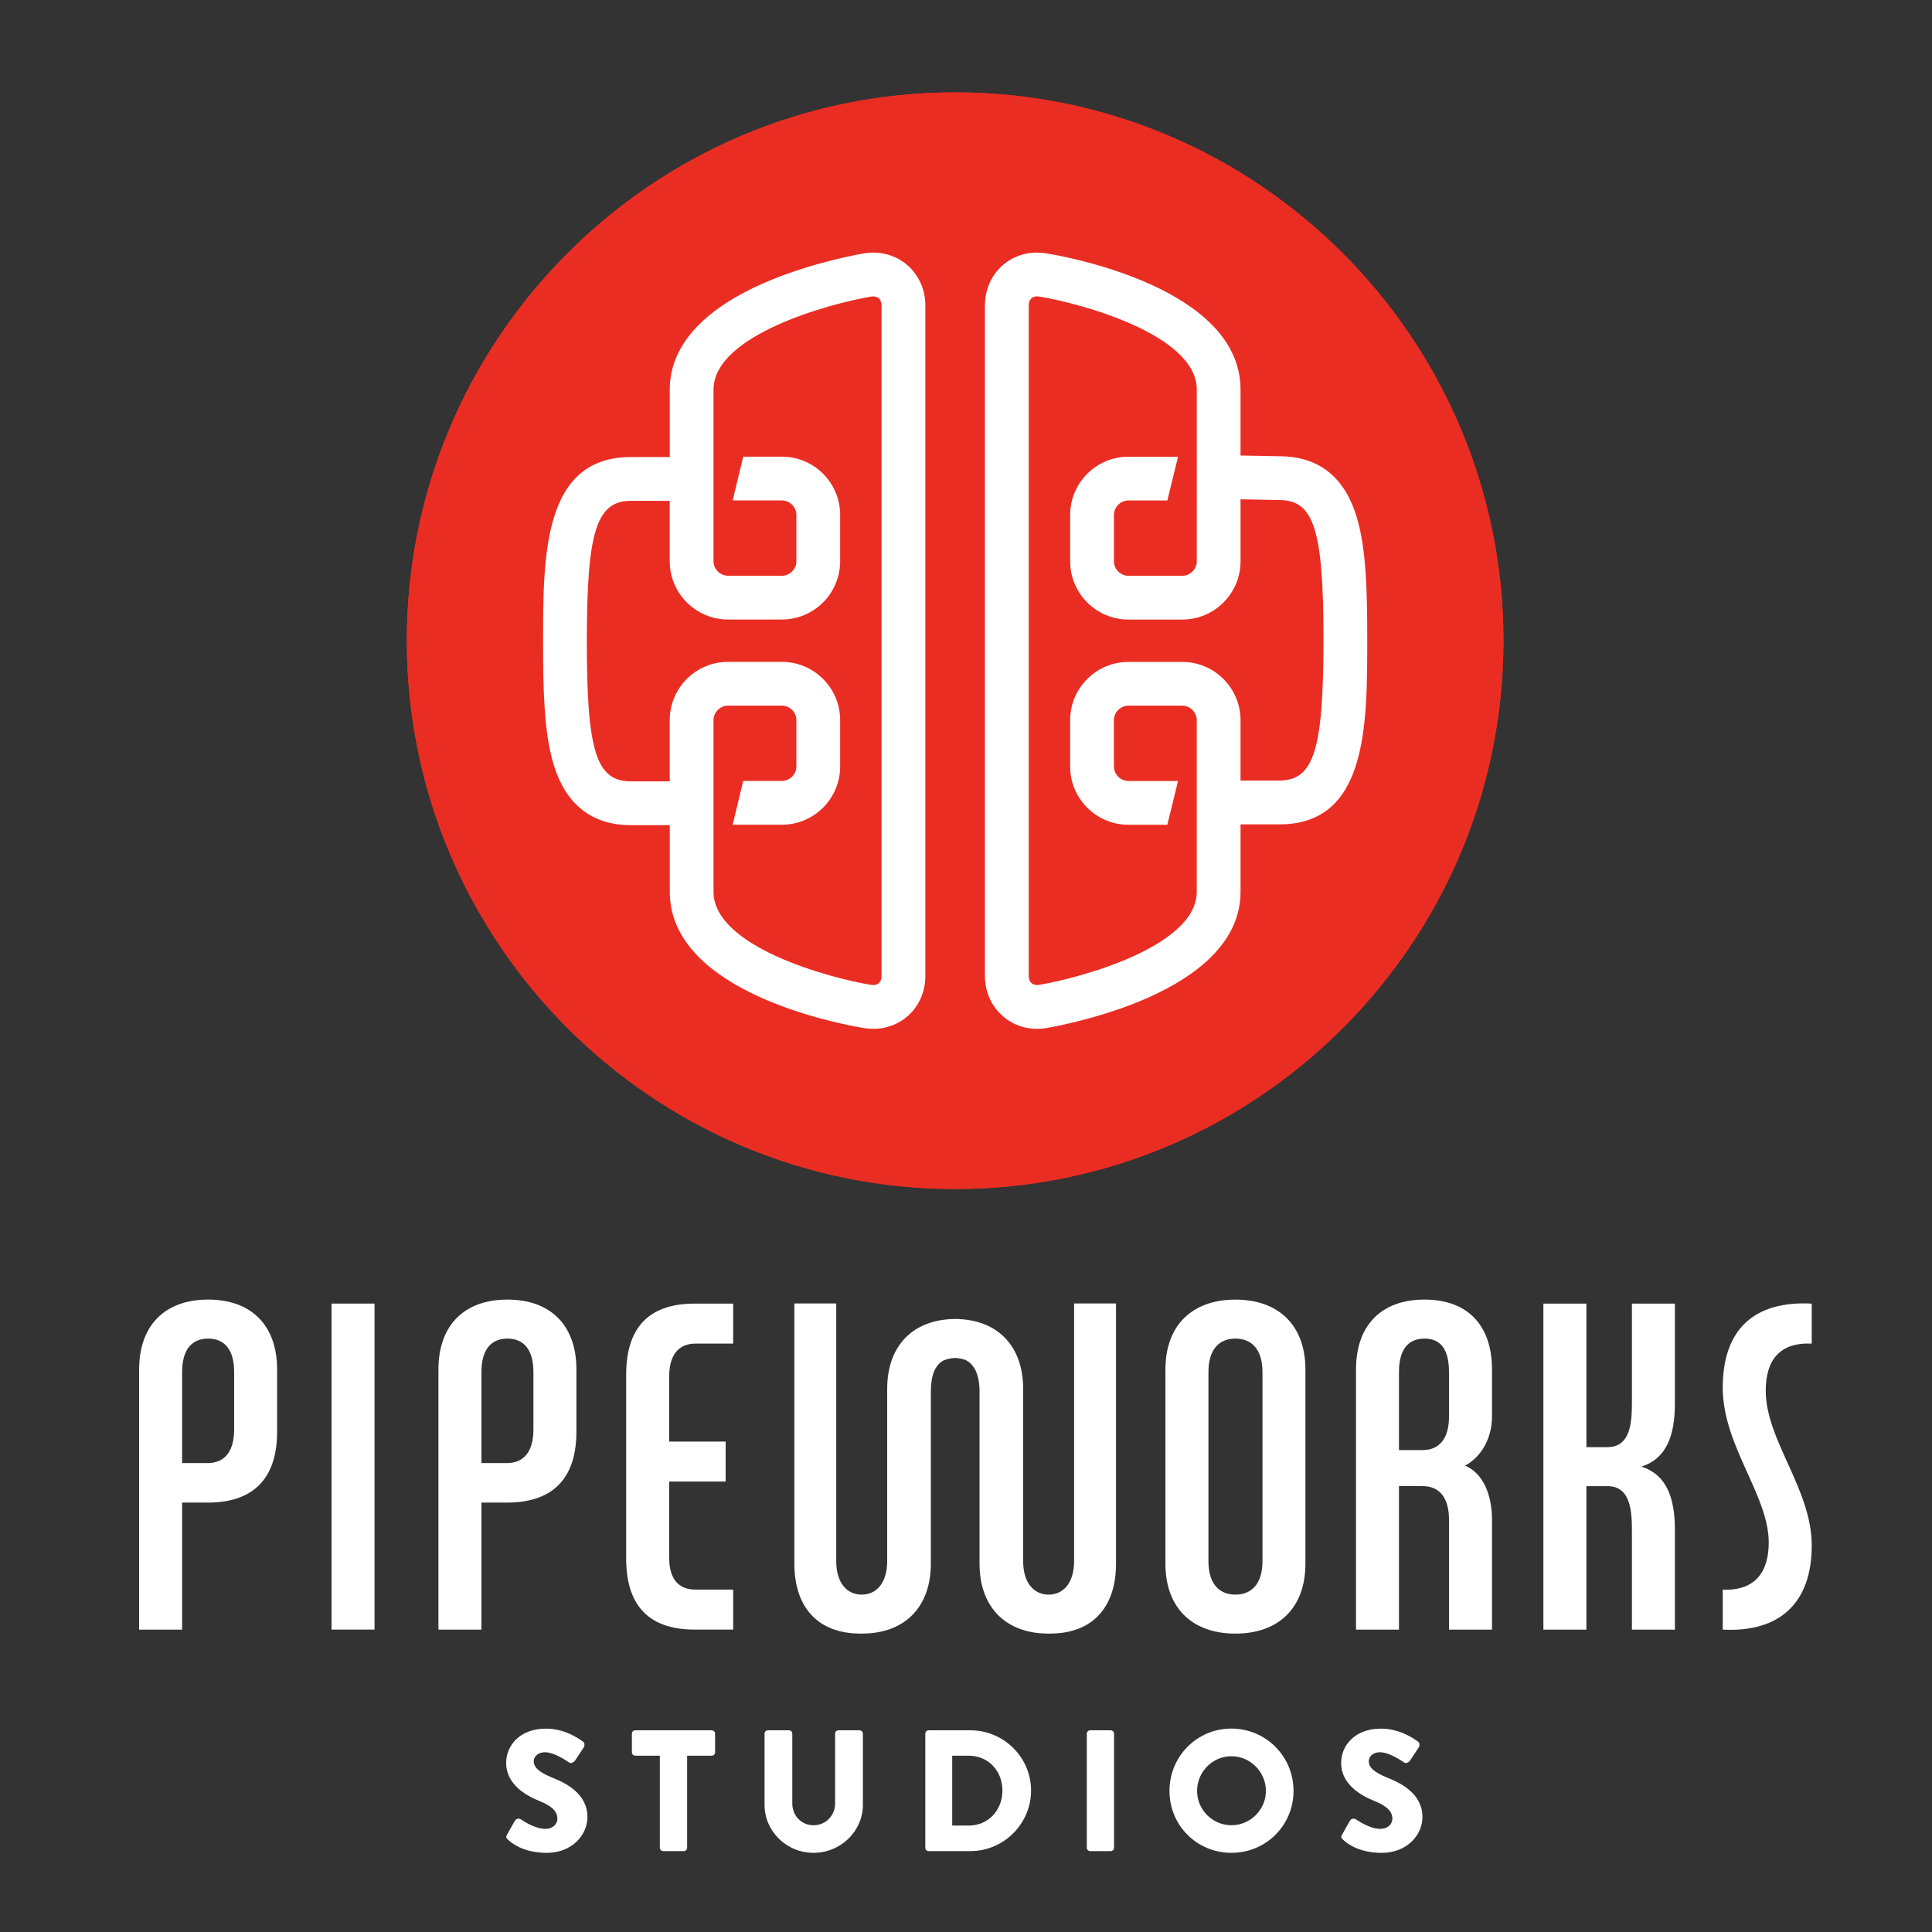
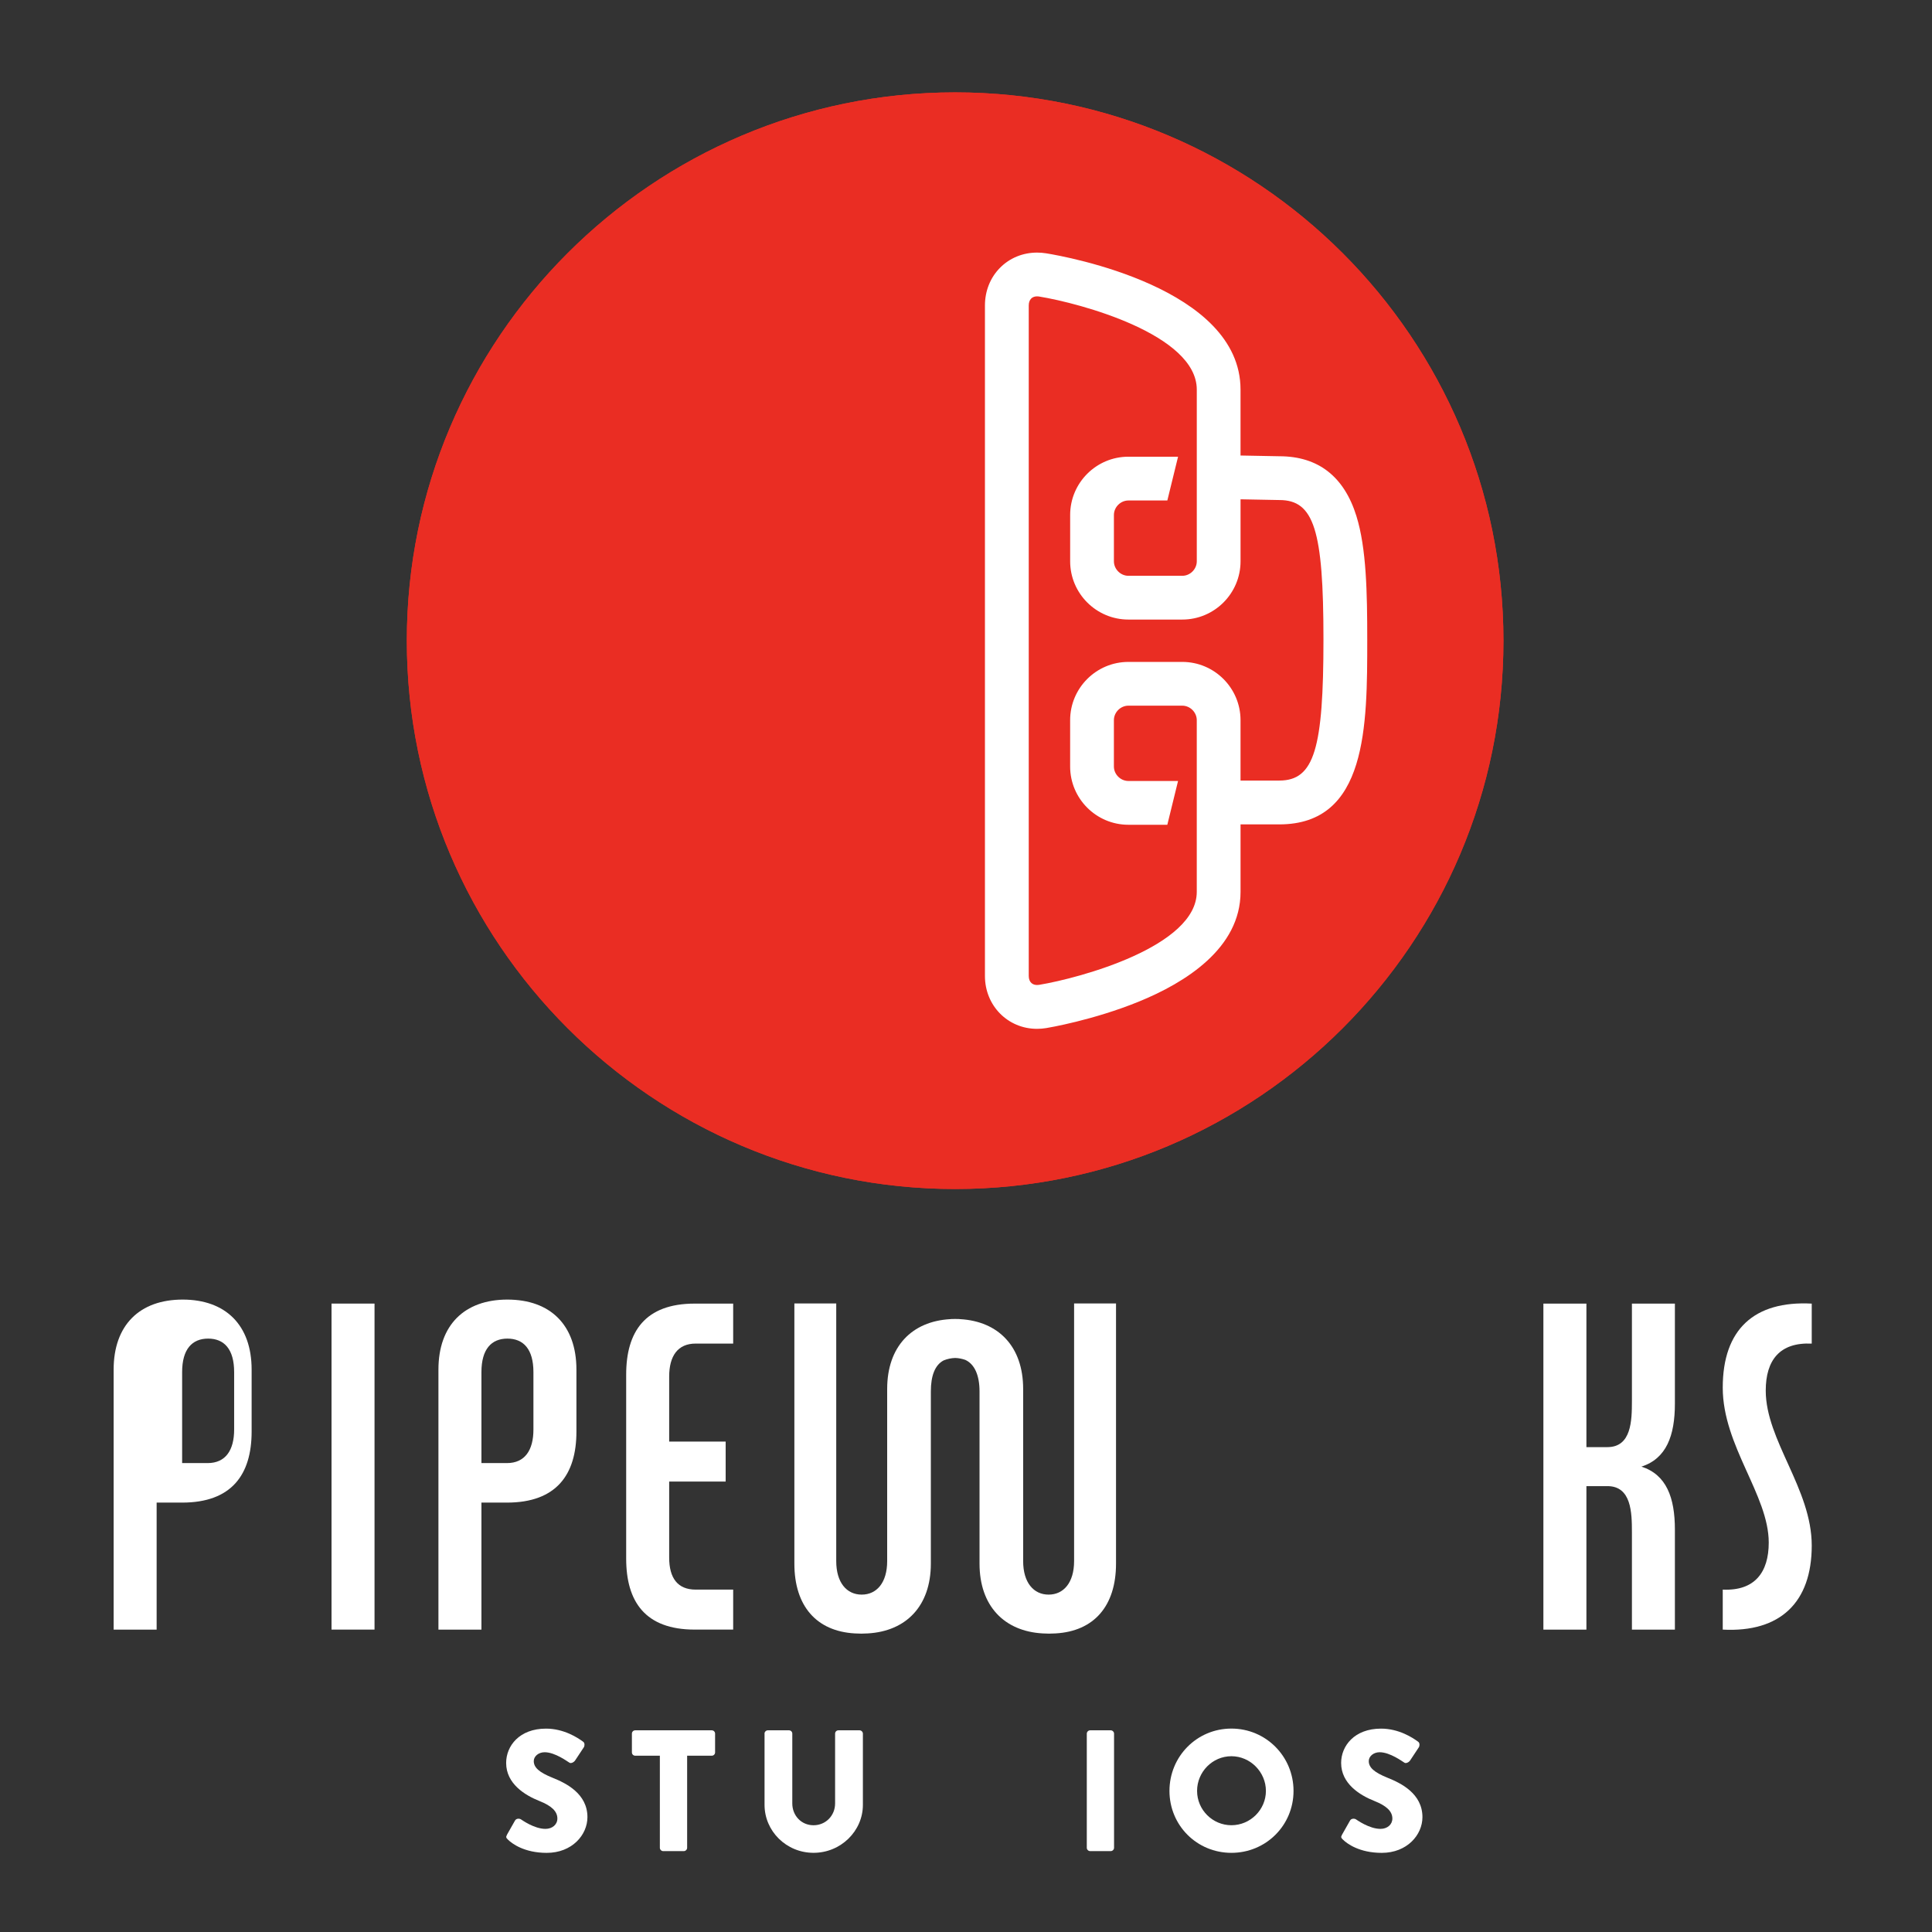
<svg xmlns="http://www.w3.org/2000/svg" id="Layer_1" data-name="Layer 1" viewBox="0 0 864 864">
  <rect x="0" y="0" width="864" height="864" fill="#333333" stroke="none" />
  <defs>
    <style>      .cls-1 {        fill: #fff;      }      .cls-2 {        fill: #ea2d23;      }    </style>
  </defs>
  <path class="cls-1" d="m480.34,582.91v115.23c0,9.62-4.69,14.98-11.39,14.98s-11.39-5.37-11.39-14.98v-77c0-19-11.09-30.24-28.17-31.21-.39-.03-.5-.08-2.23-.08s-1.84.04-2.24.08c-17.09.97-28.17,12.21-28.17,31.21v77c0,9.62-4.67,14.98-11.39,14.98s-11.39-5.37-11.39-14.98v-115.23h-18.72v116.35c0,19,9.9,30.23,26.99,31.21.79.05,2.13.1,2.96.1s2.09-.04,2.89-.1c17.09-.98,28.19-12.21,28.19-31.21v-77c0-7.08,1.87-11.85,5.71-13.87,1.66-.69,3.48-1.06,5.17-1.1,1.49.04,3.07.34,4.56.87,4.06,1.89,6.33,6.75,6.33,14.1v77c0,19,11.11,30.23,28.19,31.21.81.05,2.07.1,2.9.1s2.16-.04,2.95-.1c17.1-.98,27-12.21,27-31.21v-116.35h-18.73Z" />
-   <path class="cls-1" d="m81.45,671.97h11.4c22.14,0,31.08-12.52,31.08-31.75v-27.73c0-19.9-11.62-31.31-30.85-31.31s-30.86,11.41-30.86,31.31v116.28h19.23v-56.8Zm0-58.36c0-10.29,4.48-14.98,11.63-14.98s11.63,4.69,11.63,14.98v25.71c0,9.17-3.8,14.98-11.86,14.98h-11.4v-40.7Z" />
+   <path class="cls-1" d="m81.45,671.97c22.14,0,31.08-12.52,31.08-31.75v-27.73c0-19.9-11.62-31.31-30.85-31.31s-30.86,11.41-30.86,31.31v116.28h19.23v-56.8Zm0-58.36c0-10.29,4.48-14.98,11.63-14.98s11.63,4.69,11.63,14.98v25.71c0,9.17-3.8,14.98-11.86,14.98h-11.4v-40.7Z" />
  <rect class="cls-1" x="148.26" y="582.97" width="19.23" height="145.79" />
  <path class="cls-1" d="m226.7,671.97c22.14,0,31.08-12.52,31.08-31.75v-27.73c0-19.9-11.63-31.31-30.86-31.31s-30.85,11.41-30.85,31.31v116.28h19.23v-56.8h11.4Zm-11.4-58.36c0-10.29,4.48-14.98,11.62-14.98s11.63,4.69,11.63,14.98v25.71c0,9.17-3.8,14.98-11.85,14.98h-11.4v-40.7Z" />
  <path class="cls-1" d="m311.11,600.87h16.77v-17.89h-17.22c-22.14,0-30.63,12.52-30.63,31.75v82.28c0,19.23,8.49,31.75,30.63,31.75h17.22v-17.88h-16.77c-8.05,0-11.85-5.15-11.85-14.32v-33.99h25.26v-17.89h-25.26v-29.07c0-9.17,3.8-14.76,11.85-14.76" />
-   <path class="cls-1" d="m583.79,699.26v-86.77c0-19.9-12.08-31.3-31.31-31.3s-31.3,11.4-31.3,31.3v86.77c0,19.9,12.08,31.3,31.3,31.3s31.31-11.4,31.31-31.3m-43.37-1.12v-84.53c0-10.29,4.91-14.98,12.07-14.98s12.09,4.69,12.09,14.98v84.53c0,10.28-4.92,14.97-12.09,14.97s-12.07-4.69-12.07-14.97" />
-   <path class="cls-1" d="m667.23,633.51v-21.02c0-19.9-10.96-31.31-30.19-31.31s-30.63,11.41-30.63,31.31v116.28h19.22v-64.18h10.52c8.05,0,11.85,5.82,11.85,14.98v49.2h19.23v-49.2c0-11.17-4.03-20.8-12.08-24.15,6.94-3.57,12.08-11.85,12.08-21.91m-19.23,0c0,9.17-3.8,14.98-11.85,14.98h-10.52v-34.88c0-10.29,4.26-14.98,11.41-14.98s10.96,4.69,10.96,14.98v19.9Z" />
  <path class="cls-1" d="m690.21,582.98v145.79h19.24v-64.17h9.39c10.73,0,10.96,11.85,10.96,20.56v43.61h19.22v-44.72c0-14.31-3.79-24.6-14.98-28.17,11.19-3.58,14.98-13.87,14.98-28.18v-44.71h-19.22v43.6c0,8.72-.23,20.57-10.96,20.57h-9.39v-64.17h-19.24Z" />
  <path class="cls-1" d="m770.42,620.55c0,26.09,20.57,48.07,20.57,69.31,0,13.27-6.26,21.69-20.57,21.02v17.89c25.71,1.34,39.8-12.17,39.8-37.57s-20.57-47.01-20.57-69.31c0-13.62,6.26-21.69,20.57-21.02v-17.89c-25.71-1.34-39.8,11.48-39.8,37.57" />
  <path class="cls-1" d="m226.72,820.5l3.63-6.4c.62-1.01,2.08-.85,2.62-.47.3.16,5.86,4.25,10.96,4.25,3.09,0,5.33-1.94,5.33-4.63,0-3.25-2.7-5.71-7.95-7.8-6.63-2.62-14.96-7.8-14.96-17.05,0-7.63,5.93-15.35,17.83-15.35,8.01,0,14.19,4.09,16.51,5.79.93.54.76,1.93.46,2.46l-3.93,5.94c-.54.85-1.93,1.56-2.62,1.01-.7-.38-6.33-4.64-11.03-4.64-2.78,0-4.87,1.86-4.87,3.94,0,2.85,2.32,5.02,8.42,7.48,6.01,2.4,15.58,7.1,15.58,17.6,0,7.95-6.87,15.98-18.21,15.98-10.04,0-15.59-4.17-17.36-5.95-.77-.77-1.01-1.08-.39-2.16" />
  <path class="cls-1" d="m295.09,785.16h-11.03c-.85,0-1.47-.7-1.47-1.47v-8.41c0-.78.62-1.47,1.47-1.47h34.26c.84,0,1.47.69,1.47,1.47v8.41c0,.77-.63,1.47-1.47,1.47h-11.03v41.2c0,.77-.7,1.47-1.47,1.47h-9.26c-.77,0-1.47-.7-1.47-1.47v-41.2Z" />
  <path class="cls-1" d="m341.89,775.28c0-.77.69-1.47,1.46-1.47h9.5c.85,0,1.47.7,1.47,1.47v31.24c0,5.4,4.01,9.74,9.49,9.74s9.65-4.33,9.65-9.74v-31.24c0-.77.62-1.47,1.46-1.47h9.5c.77,0,1.47.7,1.47,1.47v31.86c0,11.73-9.88,21.45-22.07,21.45s-21.91-9.72-21.91-21.45v-31.86Z" />
-   <path class="cls-1" d="m413.8,775.28c0-.78.62-1.47,1.39-1.47h18.83c14.89,0,27.08,12.11,27.08,26.93s-12.2,27.08-27.08,27.08h-18.83c-.77,0-1.39-.7-1.39-1.47v-51.07Zm19.45,41.12c8.71,0,15.04-6.87,15.04-15.66s-6.33-15.58-15.04-15.58h-7.42v31.24h7.42Z" />
  <path class="cls-1" d="m486.02,775.28c0-.77.69-1.47,1.47-1.47h9.26c.77,0,1.46.7,1.46,1.47v51.07c0,.78-.69,1.47-1.46,1.47h-9.26c-.78,0-1.47-.69-1.47-1.47v-51.07Z" />
  <path class="cls-1" d="m550.69,773.03c15.43,0,27.78,12.44,27.78,27.87s-12.35,27.7-27.78,27.7-27.7-12.27-27.7-27.7,12.27-27.87,27.7-27.87m0,43.22c8.48,0,15.43-6.95,15.43-15.35s-6.95-15.51-15.43-15.51-15.35,7.02-15.35,15.51,6.95,15.35,15.35,15.35" />
  <path class="cls-1" d="m600.15,820.5l3.63-6.4c.62-1.01,2.08-.85,2.62-.47.3.16,5.86,4.25,10.96,4.25,3.08,0,5.31-1.94,5.31-4.63,0-3.25-2.7-5.71-7.94-7.8-6.64-2.62-14.97-7.8-14.97-17.05,0-7.63,5.95-15.35,17.84-15.35,8.02,0,14.19,4.09,16.5,5.79.93.54.77,1.93.47,2.46l-3.93,5.94c-.54.85-1.94,1.56-2.62,1.01-.7-.38-6.33-4.64-11.04-4.64-2.78,0-4.86,1.86-4.86,3.94,0,2.85,2.32,5.02,8.41,7.48,6.02,2.4,15.59,7.1,15.59,17.6,0,7.95-6.87,15.98-18.21,15.98-10.04,0-15.59-4.17-17.37-5.95-.77-.77-1.01-1.08-.38-2.16" />
  <g>
    <path class="cls-2" d="m427.14,41.31c-135.21,0-245.21,110.01-245.21,245.21s110.01,245.21,245.21,245.21,245.21-110,245.21-245.21-110-245.21-245.21-245.21" />
    <g>
-       <path class="cls-1" d="m606.62,230.86c-5.52-17.8-17.13-26.82-34.51-26.82l-17.34-.33v-29.48c0-45.53-78-59.5-86.89-60.94-1.36-.22-2.74-.33-4.1-.33h0c-6.36,0-12.26,2.42-16.59,6.82-4.34,4.39-6.72,10.37-6.72,16.84v299.85c0,13.25,10.22,23.63,23.28,23.63,1.37,0,2.77-.11,4.16-.34.85-.14,20.99-3.51,41.44-11.86,20.73-8.46,45.43-23.83,45.43-49.04v-30.19h17.34c39.32,0,39.32-43.98,39.32-82.79,0-20.8-.37-40.66-4.82-55.01Zm-34.51,118.21h-17.34v-27.01c0-14.36-11.69-26.05-26.05-26.05h-24.1c-14.36,0-26.05,11.69-26.05,26.05v20.72c0,14.37,11.69,26.06,26.05,26.06h17.41l4.8-19.58h-22.21c-3.51,0-6.48-2.97-6.48-6.48v-20.72c0-3.51,2.97-6.48,6.48-6.48h24.1c3.51,0,6.48,2.97,6.48,6.48v76.78c0,24.39-52.2,38.55-70.47,41.58-2.83.46-4.67-1.09-4.67-3.96V136.62c0-1.31.37-2.37,1.08-3.09.82-.83,2.12-1.16,3.62-.91,18.28,2.97,70.45,16.98,70.45,41.62v76.78c0,3.51-2.97,6.48-6.48,6.48h-24.1c-3.51,0-6.48-2.97-6.48-6.48v-20.72c0-3.51,2.97-6.48,6.48-6.48h17.41l4.8-19.58h-22.21c-14.36,0-26.05,11.69-26.05,26.05v20.72c0,14.37,11.69,26.06,26.05,26.06h24.1c14.37,0,26.05-11.69,26.05-26.06v-27.72l17.34.33c15.5,0,19.74,13.38,19.74,62.24s-4.06,63.21-19.74,63.21Z" />
      <path class="cls-1" d="m390.55,112.96c-1.38,0-2.78.11-4.16.34-.85.14-20.99,3.52-41.44,11.86-20.73,8.46-45.43,23.83-45.43,49.04v30.19h-17.34c-39.32,0-39.32,43.98-39.32,82.79,0,20.8.37,40.66,4.82,55.01,5.52,17.79,17.13,26.82,34.51,26.82h17.34v29.81c0,45.53,78,59.5,86.89,60.95,1.36.22,2.74.33,4.09.33h0c6.36,0,12.26-2.42,16.59-6.82,4.34-4.39,6.72-10.37,6.72-16.84V136.58c0-13.25-10.22-23.62-23.27-23.62Zm3.69,323.48c0,1.31-.37,2.37-1.08,3.08-.82.84-2.12,1.16-3.62.92-18.28-2.97-70.45-16.98-70.45-41.62v-76.78c0-3.51,2.97-6.48,6.48-6.48h24.1c3.51,0,6.48,2.97,6.48,6.48v20.72c0,3.51-2.97,6.48-6.48,6.48h-17.3l-4.71,19.58h22.01c14.37,0,26.05-11.69,26.05-26.06v-20.72c0-14.37-11.69-26.05-26.05-26.05h-24.1c-14.37,0-26.06,11.69-26.06,26.05v27.39h-17.34c-15.5,0-19.74-13.38-19.74-62.24s4.06-63.21,19.74-63.21h17.34v27.01c0,14.37,11.69,26.06,26.06,26.06h24.1c14.37,0,26.05-11.69,26.05-26.06v-20.72c0-14.37-11.69-26.05-26.05-26.05h-17.3l-4.71,19.58h22.01c3.51,0,6.48,2.97,6.48,6.48v20.72c0,3.51-2.97,6.48-6.48,6.48h-24.1c-3.51,0-6.48-2.97-6.48-6.48v-76.78c0-24.39,52.19-38.55,70.47-41.58,2.82-.46,4.67,1.09,4.67,3.96v299.85Z" />
    </g>
    <path class="cls-2" d="m427.14,41.31c-135.21,0-245.21,110.01-245.21,245.21s110.01,245.21,245.21,245.21,245.21-110,245.21-245.21-110-245.21-245.21-245.21" />
    <g>
      <path class="cls-1" d="m606.62,230.86c-5.52-17.8-17.13-26.82-34.51-26.82l-17.34-.33v-29.48c0-45.53-78-59.5-86.89-60.94-1.36-.22-2.74-.33-4.1-.33h0c-6.36,0-12.26,2.42-16.59,6.82-4.34,4.39-6.72,10.37-6.72,16.84v299.85c0,13.25,10.22,23.63,23.28,23.63,1.37,0,2.77-.11,4.16-.34.85-.14,20.99-3.51,41.44-11.86,20.73-8.46,45.43-23.83,45.43-49.04v-30.19h17.34c39.32,0,39.32-43.98,39.32-82.79,0-20.8-.37-40.66-4.82-55.01Zm-34.51,118.21h-17.34v-27.01c0-14.36-11.69-26.05-26.05-26.05h-24.1c-14.36,0-26.05,11.69-26.05,26.05v20.72c0,14.37,11.69,26.06,26.05,26.06h17.41l4.8-19.58h-22.21c-3.51,0-6.48-2.97-6.48-6.48v-20.72c0-3.51,2.97-6.48,6.48-6.48h24.1c3.51,0,6.48,2.97,6.48,6.48v76.78c0,24.39-52.2,38.55-70.47,41.58-2.83.46-4.67-1.09-4.67-3.96V136.62c0-1.31.37-2.37,1.08-3.09.82-.83,2.12-1.16,3.62-.91,18.28,2.97,70.45,16.98,70.45,41.62v76.78c0,3.51-2.97,6.48-6.48,6.48h-24.1c-3.51,0-6.48-2.97-6.48-6.48v-20.72c0-3.51,2.97-6.48,6.48-6.48h17.41l4.8-19.58h-22.21c-14.36,0-26.05,11.69-26.05,26.05v20.72c0,14.37,11.69,26.06,26.05,26.06h24.1c14.37,0,26.05-11.69,26.05-26.06v-27.72l17.34.33c15.5,0,19.74,13.38,19.74,62.24s-4.06,63.21-19.74,63.21Z" />
-       <path class="cls-1" d="m390.55,112.96c-1.38,0-2.78.11-4.16.34-.85.14-20.99,3.52-41.44,11.86-20.73,8.46-45.43,23.83-45.43,49.04v30.19h-17.34c-39.32,0-39.32,43.98-39.32,82.79,0,20.8.37,40.66,4.82,55.01,5.52,17.79,17.13,26.82,34.51,26.82h17.34v29.81c0,45.53,78,59.5,86.89,60.95,1.36.22,2.74.33,4.09.33h0c6.36,0,12.26-2.42,16.59-6.82,4.34-4.39,6.72-10.37,6.72-16.84V136.58c0-13.25-10.22-23.62-23.27-23.62Zm3.69,323.48c0,1.31-.37,2.37-1.08,3.08-.82.84-2.12,1.16-3.62.92-18.28-2.97-70.45-16.98-70.45-41.62v-76.78c0-3.51,2.97-6.48,6.48-6.48h24.1c3.51,0,6.48,2.97,6.48,6.48v20.72c0,3.51-2.97,6.48-6.48,6.48h-17.3l-4.71,19.58h22.01c14.37,0,26.05-11.69,26.05-26.06v-20.72c0-14.37-11.69-26.05-26.05-26.05h-24.1c-14.37,0-26.06,11.69-26.06,26.05v27.39h-17.34c-15.5,0-19.74-13.38-19.74-62.24s4.06-63.21,19.74-63.21h17.34v27.01c0,14.37,11.69,26.06,26.06,26.06h24.1c14.37,0,26.05-11.69,26.05-26.06v-20.72c0-14.37-11.69-26.05-26.05-26.05h-17.3l-4.71,19.58h22.01c3.51,0,6.48,2.97,6.48,6.48v20.72c0,3.51-2.97,6.48-6.48,6.48h-24.1c-3.51,0-6.48-2.97-6.48-6.48v-76.78c0-24.39,52.19-38.55,70.47-41.58,2.82-.46,4.67,1.09,4.67,3.96v299.85Z" />
    </g>
  </g>
</svg>